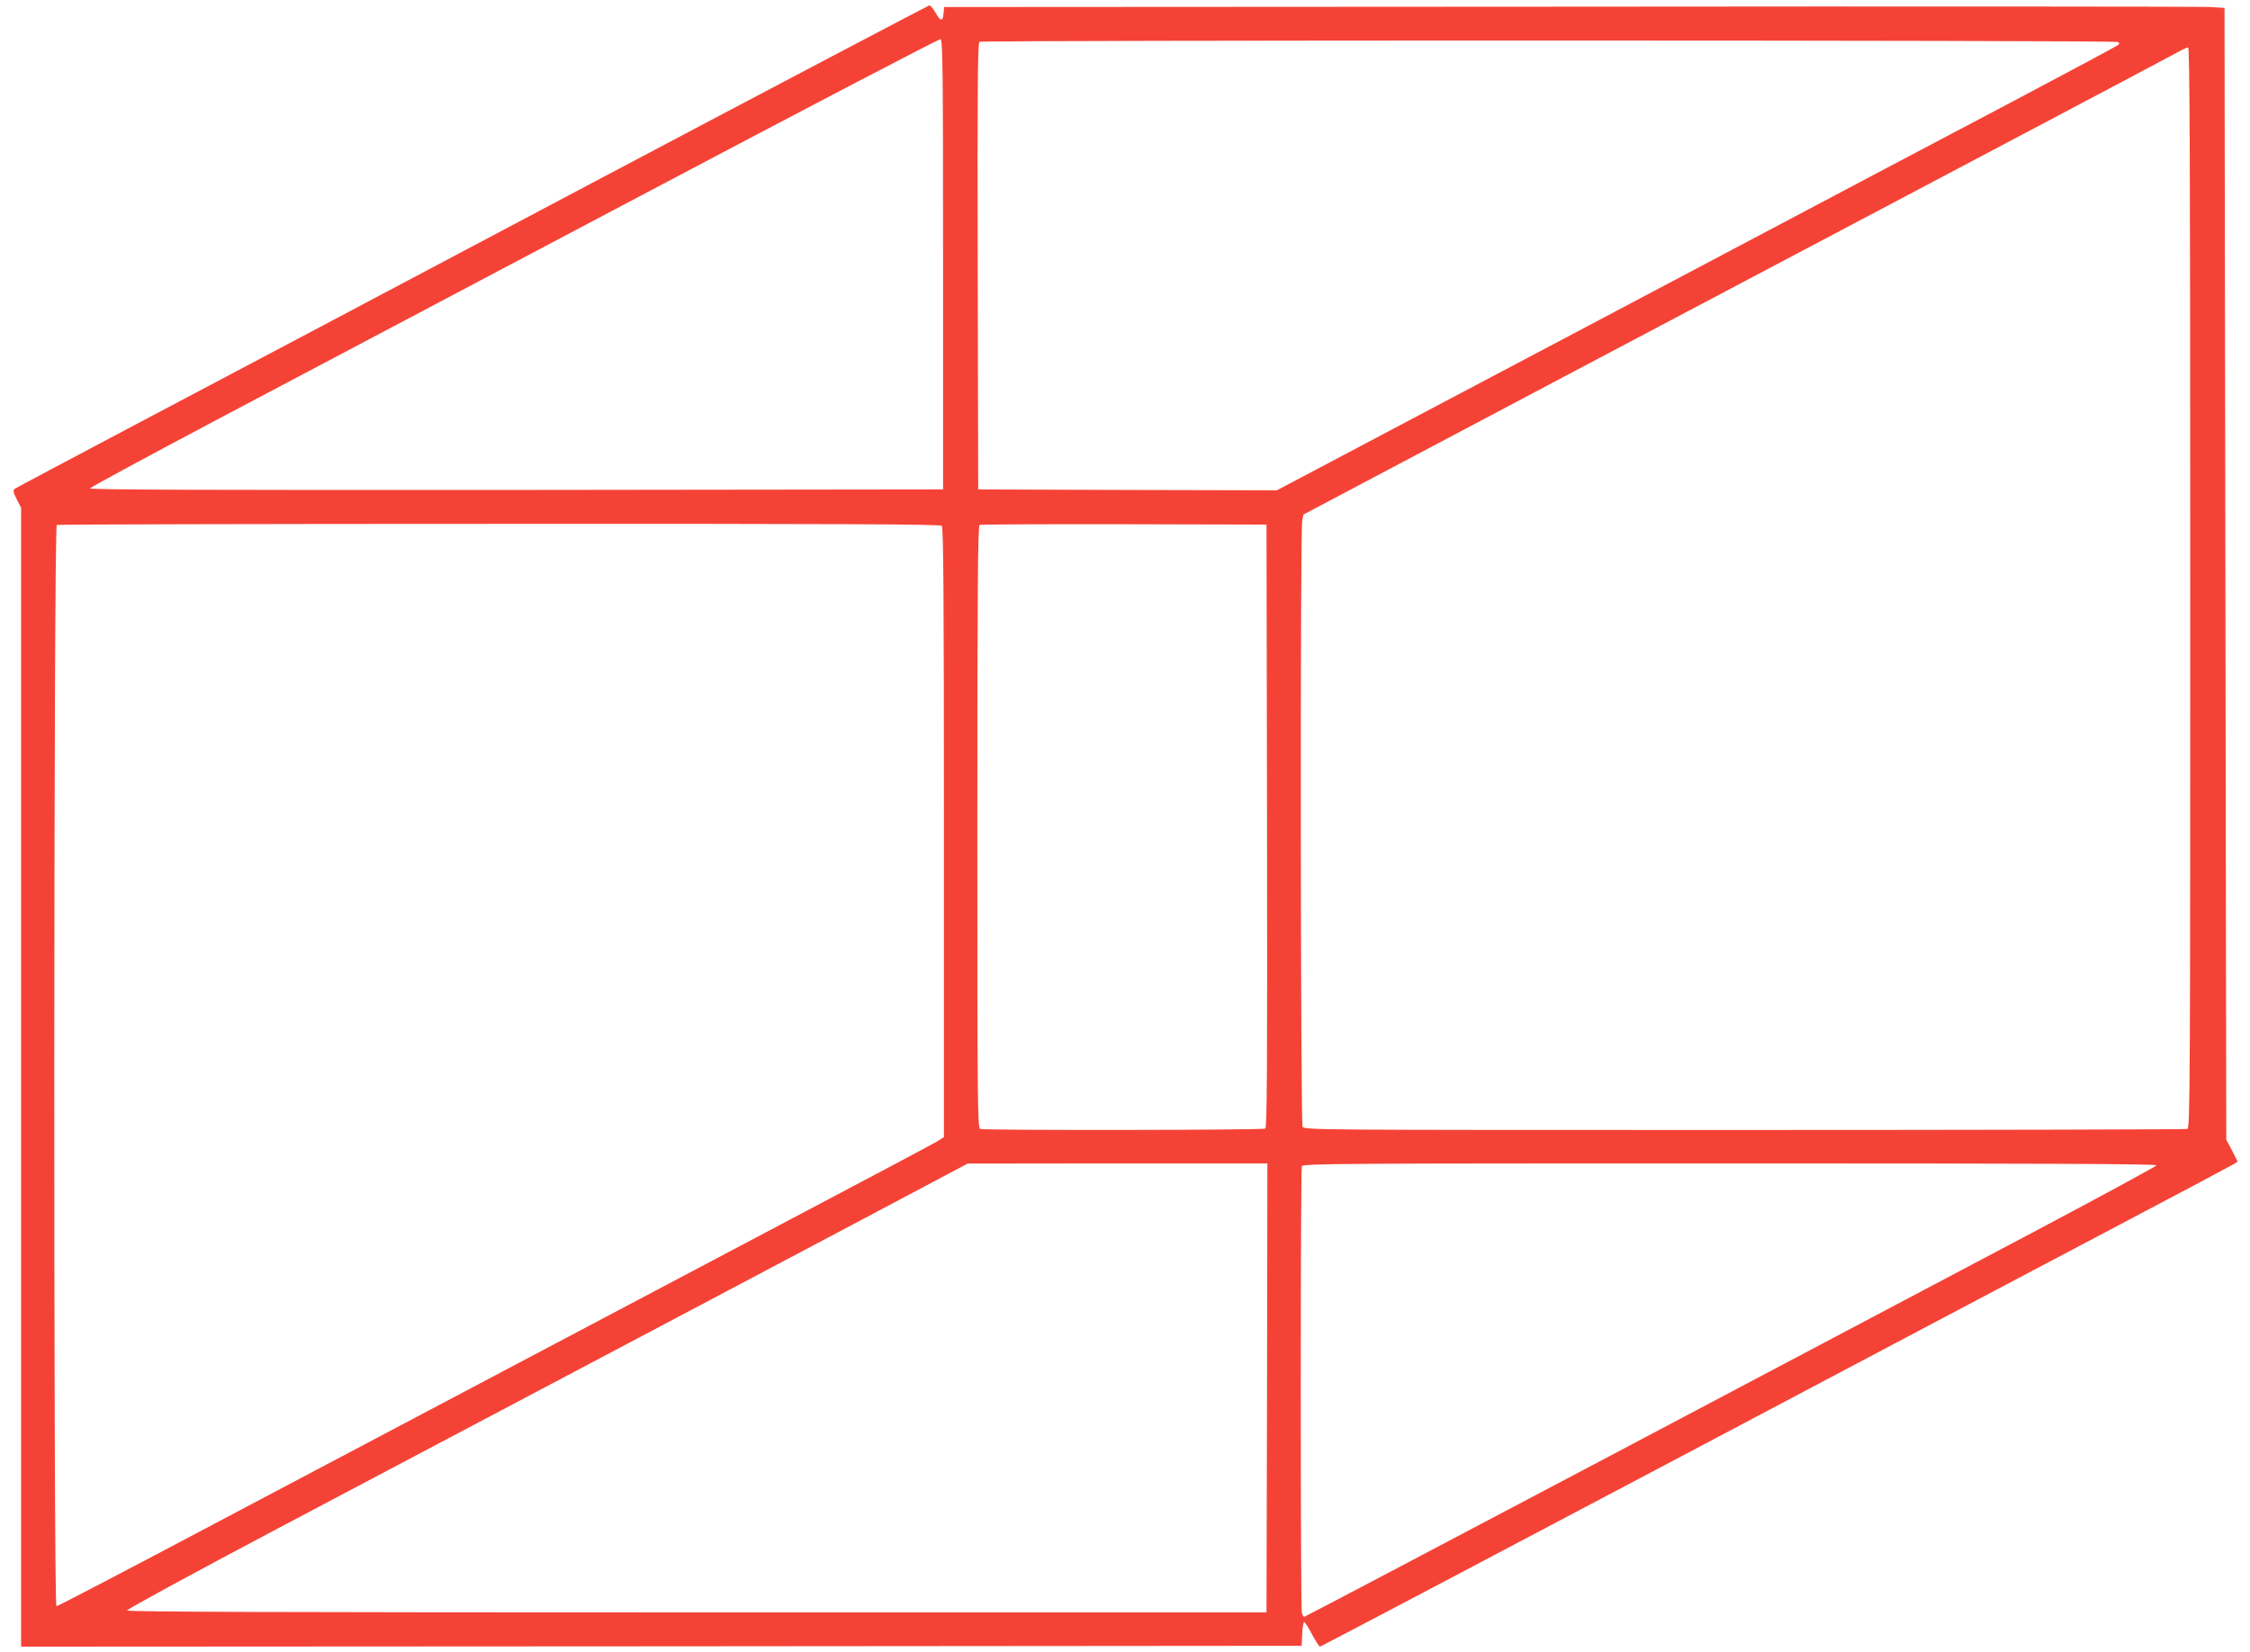
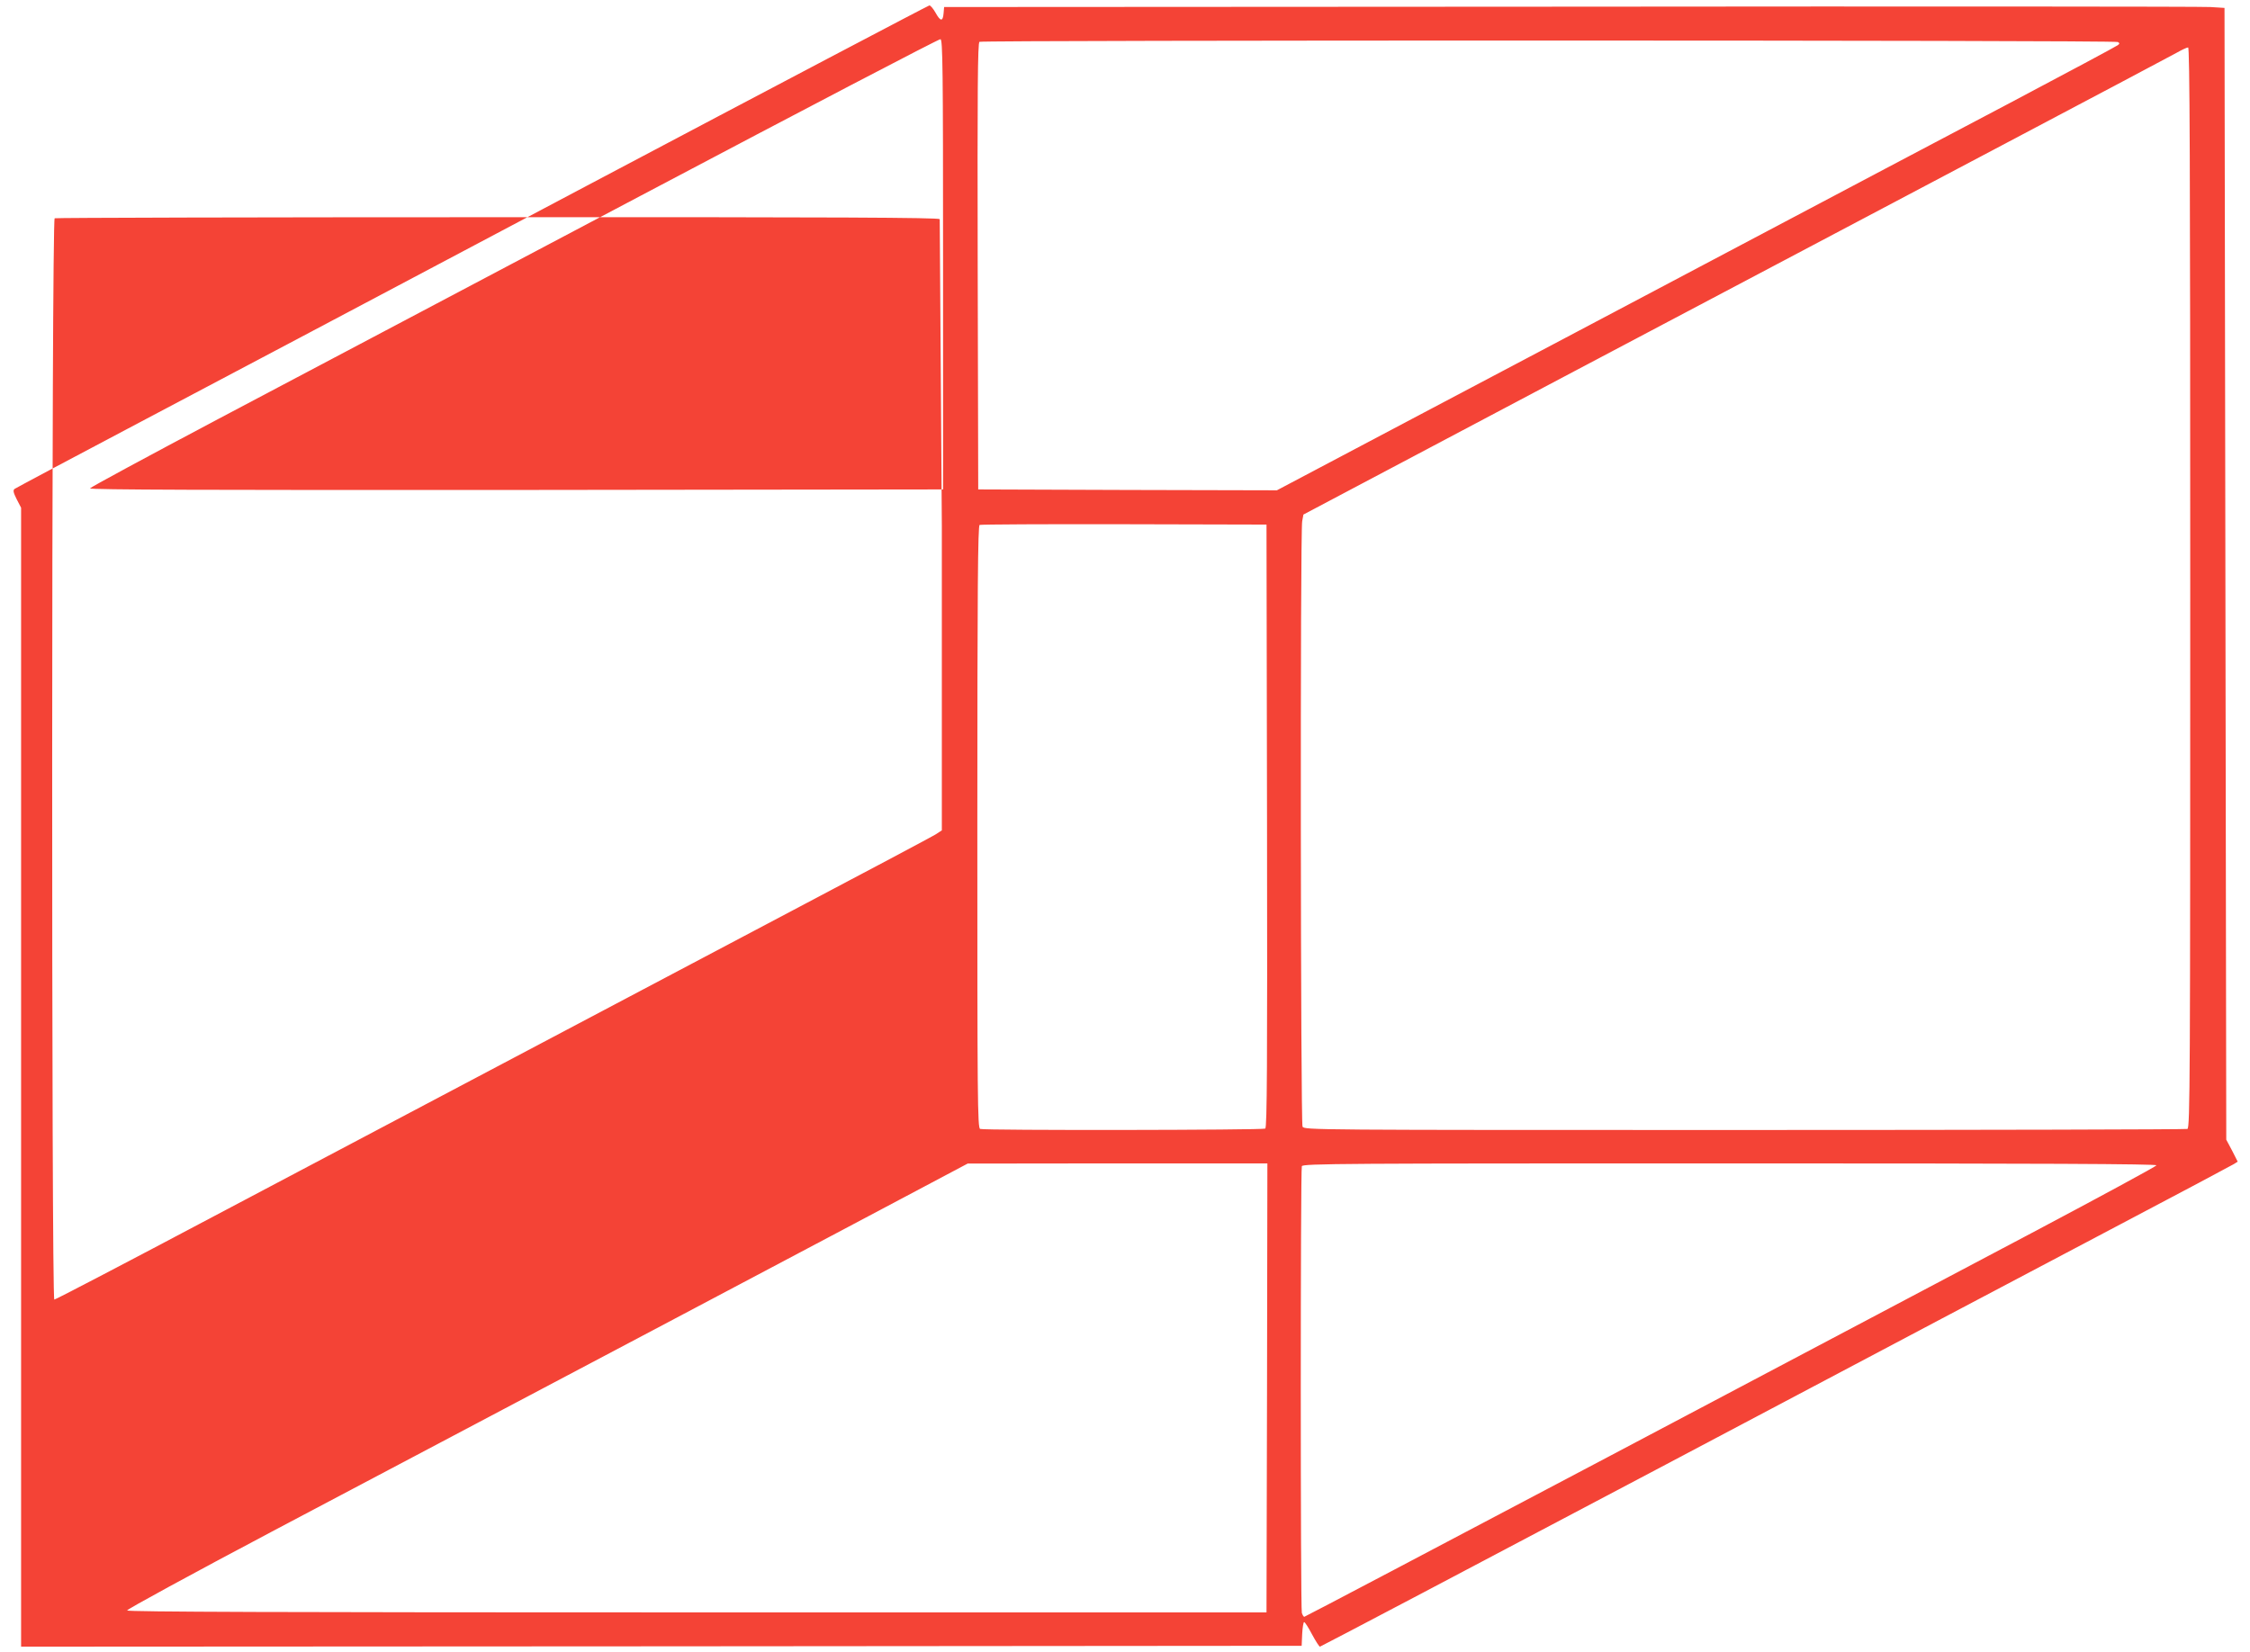
<svg xmlns="http://www.w3.org/2000/svg" version="1.0" width="1280pt" height="940pt" viewBox="0 0 1280 940" preserveAspectRatio="xMidYMid meet">
  <g transform="translate(0,940) scale(0.1,-0.1)" fill="#f44336" stroke="none">
-     <path d="M3340 8344 c-1064 -564 -2230 -1181 -2590 -1371 -360 -190 -660 -350 -667 -355 -10 -8 -7 -21 12 -59 l25 -48 0 -3241 0 -3240 3643 2 3642 3 3 68 c2 37 7 67 11 67 5 0 25 -32 45 -70 21 -39 41 -70 45 -70 4 0 889 466 1967 1036 1077 570 2240 1185 2584 1366 344 181 635 336 648 344 l22 14 -32 63 -33 62 -5 3220 -5 3220 -80 5 c-44 3 -1683 4 -3642 2 l-3562 -2 -3 -35 c-4 -49 -18 -48 -46 3 -13 23 -29 42 -35 41 -7 -1 -883 -462 -1947 -1025z m2025 -449 l0 -1280 -2428 -3 c-1743 -1 -2428 1 -2425 9 2 6 330 183 728 394 399 211 1483 784 2410 1274 927 490 1692 890 1700 888 13 -2 15 -152 15 -1282z m6683 1266 c11 -6 11 -10 0 -18 -7 -6 -285 -155 -618 -331 -333 -175 -1030 -544 -1550 -819 -520 -275 -1321 -699 -1780 -941 l-836 -442 -849 2 -850 3 -3 1269 c-2 1009 0 1271 10 1278 17 10 6459 10 6476 -1z m412 -3105 c0 -2794 -1 -3074 -16 -3080 -9 -3 -1142 -6 -2519 -6 -2466 0 -2504 0 -2515 19 -11 22 -14 3379 -2 3445 l7 38 1540 815 c847 447 1954 1033 2460 1300 506 267 943 499 970 514 28 16 56 29 63 29 9 0 12 -621 12 -3074z m-7102 352 c9 -9 12 -410 12 -1745 l0 -1733 -37 -24 c-21 -13 -369 -198 -773 -411 -697 -368 -1229 -650 -3326 -1758 -496 -263 -906 -477 -913 -477 -17 0 -16 6146 2 6153 6 3 1139 6 2517 6 1937 1 2509 -2 2518 -11z m1850 -1707 c2 -1365 0 -1716 -10 -1723 -15 -9 -1598 -11 -1622 -2 -15 6 -16 166 -16 1719 0 1361 3 1714 13 1718 6 3 377 5 822 4 l810 -2 3 -1714z m0 -3198 l-3 -1278 -3239 0 c-2369 0 -3240 3 -3243 11 -2 6 369 208 824 449 2169 1146 2656 1404 3283 1736 l675 358 853 1 852 0 -2 -1277z m5060 1266 c-2 -6 -321 -179 -708 -384 -388 -205 -1476 -780 -2419 -1279 -943 -498 -1717 -906 -1721 -906 -4 0 -10 10 -14 22 -8 30 -8 2522 0 2542 6 15 230 16 2436 16 1782 0 2429 -3 2426 -11z" />
+     <path d="M3340 8344 c-1064 -564 -2230 -1181 -2590 -1371 -360 -190 -660 -350 -667 -355 -10 -8 -7 -21 12 -59 l25 -48 0 -3241 0 -3240 3643 2 3642 3 3 68 c2 37 7 67 11 67 5 0 25 -32 45 -70 21 -39 41 -70 45 -70 4 0 889 466 1967 1036 1077 570 2240 1185 2584 1366 344 181 635 336 648 344 l22 14 -32 63 -33 62 -5 3220 -5 3220 -80 5 c-44 3 -1683 4 -3642 2 l-3562 -2 -3 -35 c-4 -49 -18 -48 -46 3 -13 23 -29 42 -35 41 -7 -1 -883 -462 -1947 -1025z m2025 -449 l0 -1280 -2428 -3 c-1743 -1 -2428 1 -2425 9 2 6 330 183 728 394 399 211 1483 784 2410 1274 927 490 1692 890 1700 888 13 -2 15 -152 15 -1282z m6683 1266 c11 -6 11 -10 0 -18 -7 -6 -285 -155 -618 -331 -333 -175 -1030 -544 -1550 -819 -520 -275 -1321 -699 -1780 -941 l-836 -442 -849 2 -850 3 -3 1269 c-2 1009 0 1271 10 1278 17 10 6459 10 6476 -1z m412 -3105 c0 -2794 -1 -3074 -16 -3080 -9 -3 -1142 -6 -2519 -6 -2466 0 -2504 0 -2515 19 -11 22 -14 3379 -2 3445 l7 38 1540 815 c847 447 1954 1033 2460 1300 506 267 943 499 970 514 28 16 56 29 63 29 9 0 12 -621 12 -3074z m-7102 352 l0 -1733 -37 -24 c-21 -13 -369 -198 -773 -411 -697 -368 -1229 -650 -3326 -1758 -496 -263 -906 -477 -913 -477 -17 0 -16 6146 2 6153 6 3 1139 6 2517 6 1937 1 2509 -2 2518 -11z m1850 -1707 c2 -1365 0 -1716 -10 -1723 -15 -9 -1598 -11 -1622 -2 -15 6 -16 166 -16 1719 0 1361 3 1714 13 1718 6 3 377 5 822 4 l810 -2 3 -1714z m0 -3198 l-3 -1278 -3239 0 c-2369 0 -3240 3 -3243 11 -2 6 369 208 824 449 2169 1146 2656 1404 3283 1736 l675 358 853 1 852 0 -2 -1277z m5060 1266 c-2 -6 -321 -179 -708 -384 -388 -205 -1476 -780 -2419 -1279 -943 -498 -1717 -906 -1721 -906 -4 0 -10 10 -14 22 -8 30 -8 2522 0 2542 6 15 230 16 2436 16 1782 0 2429 -3 2426 -11z" />
  </g>
</svg>